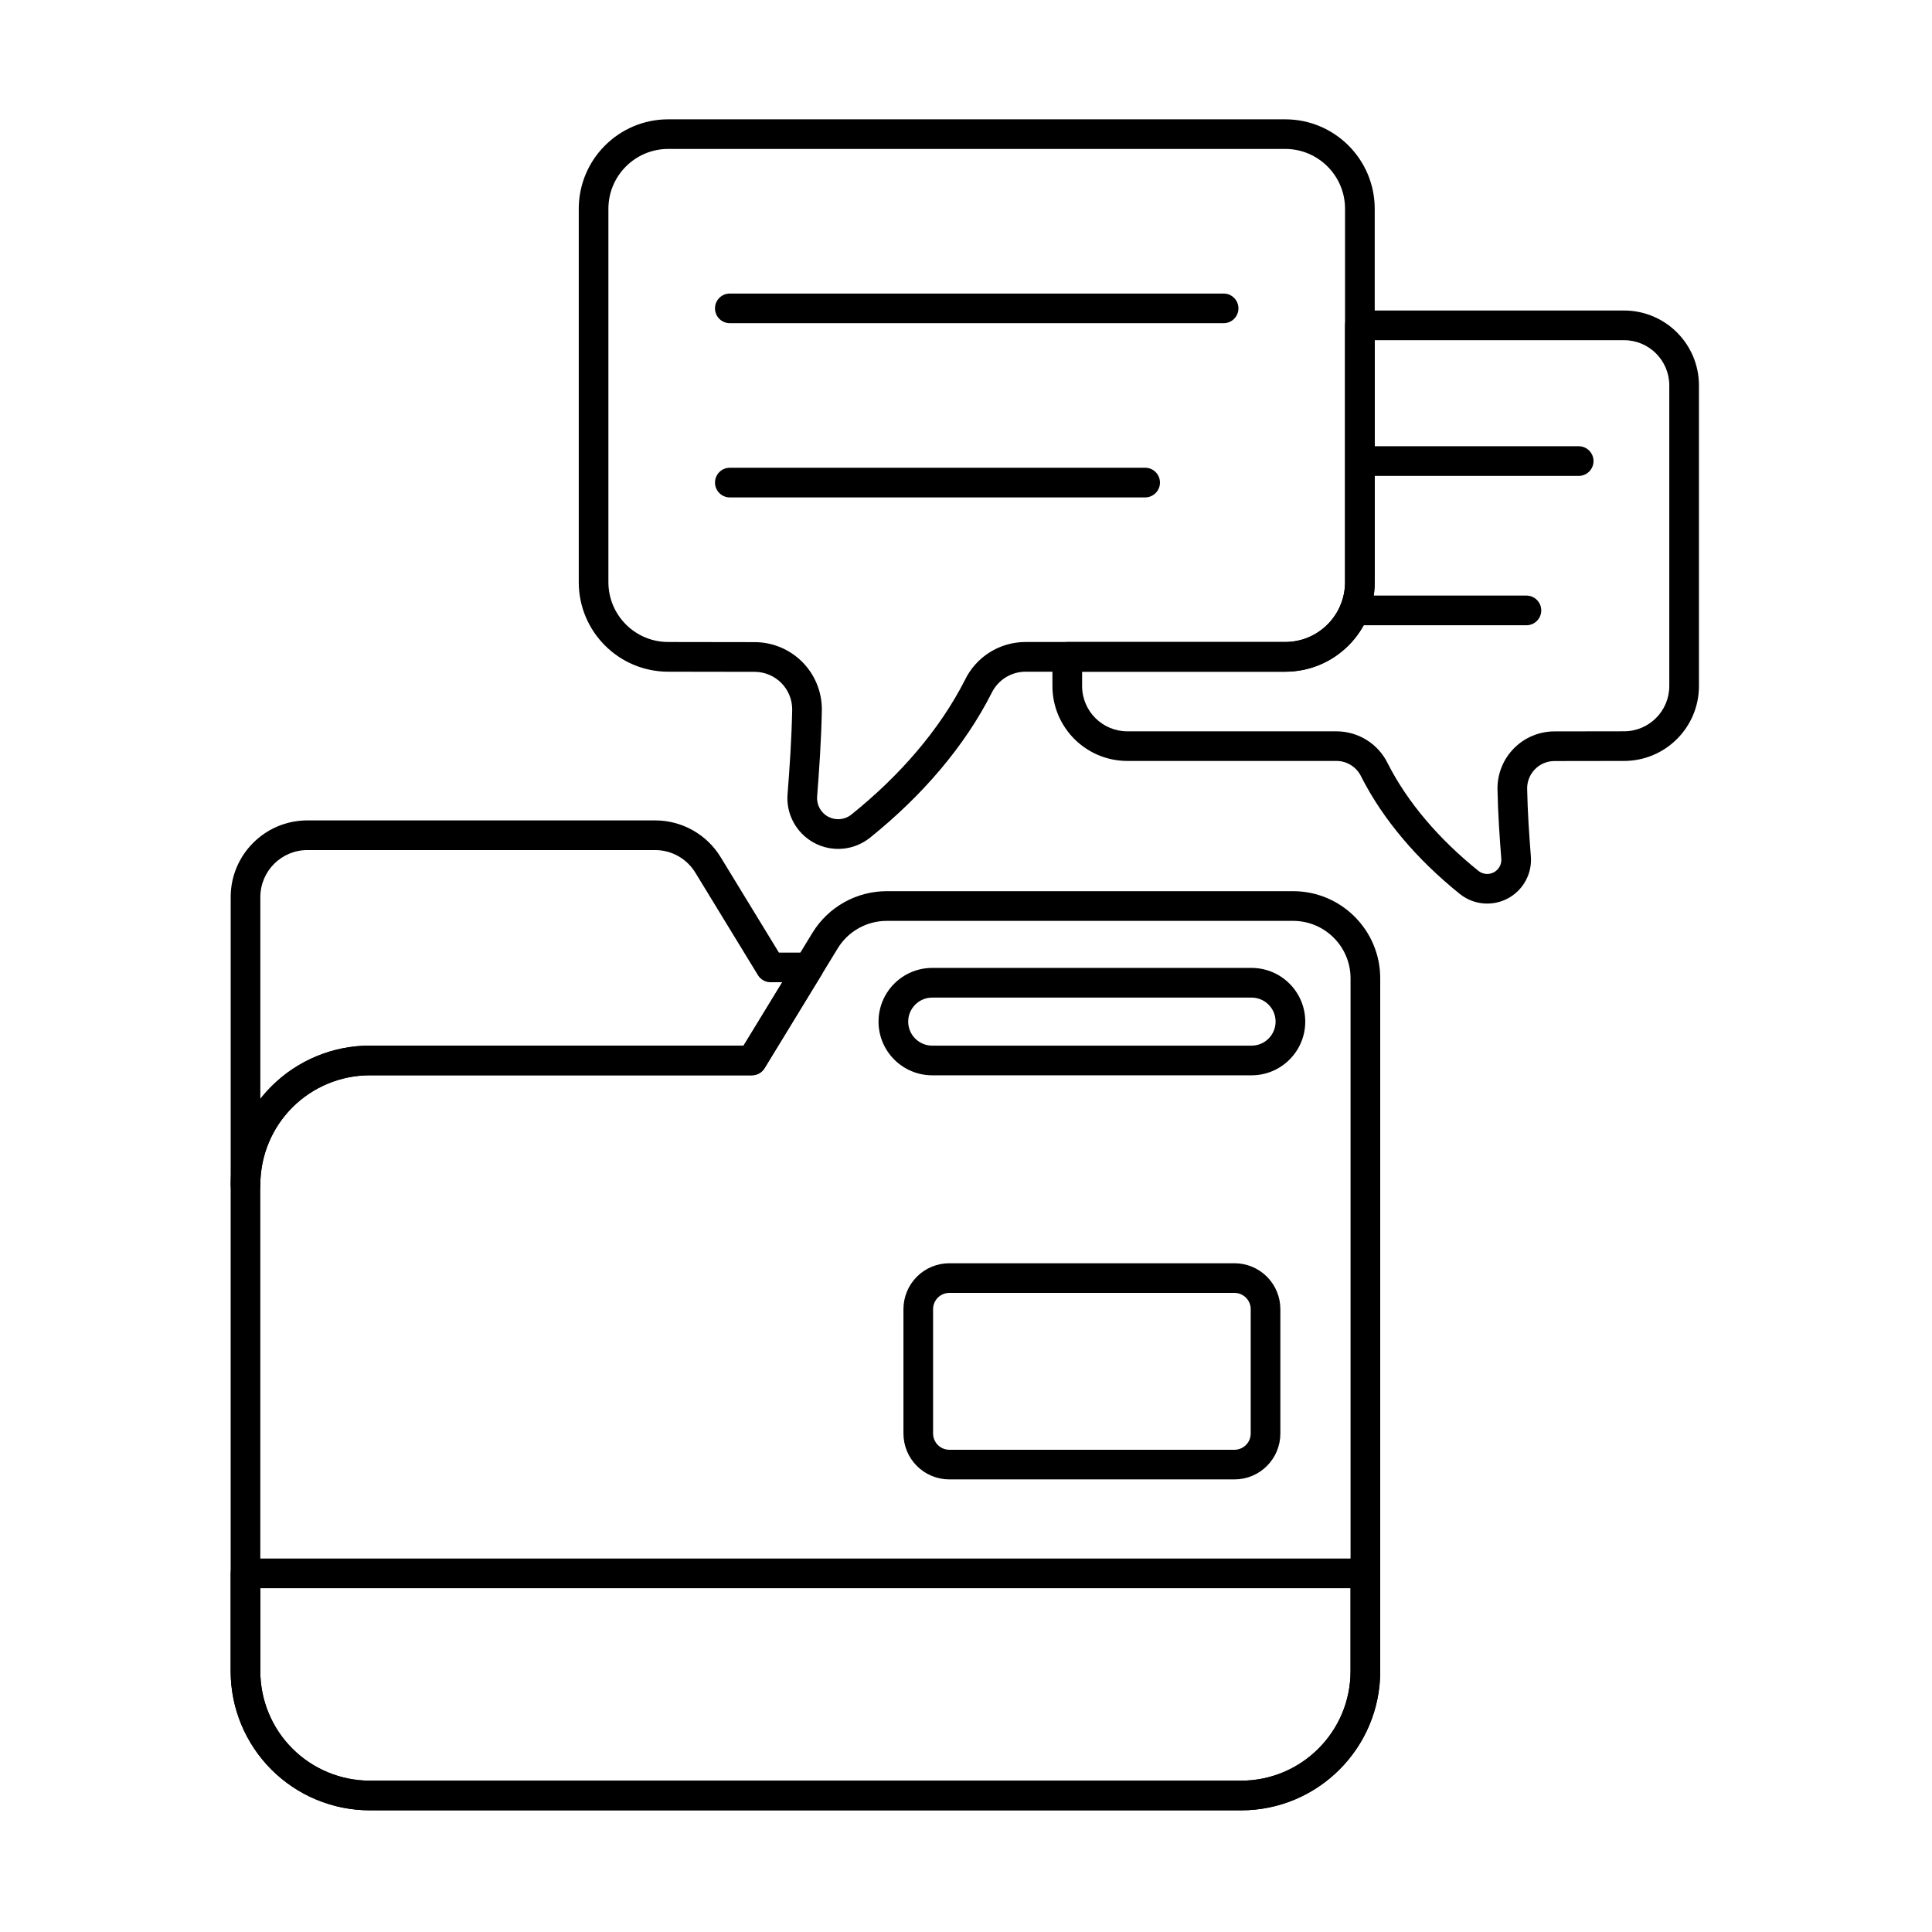
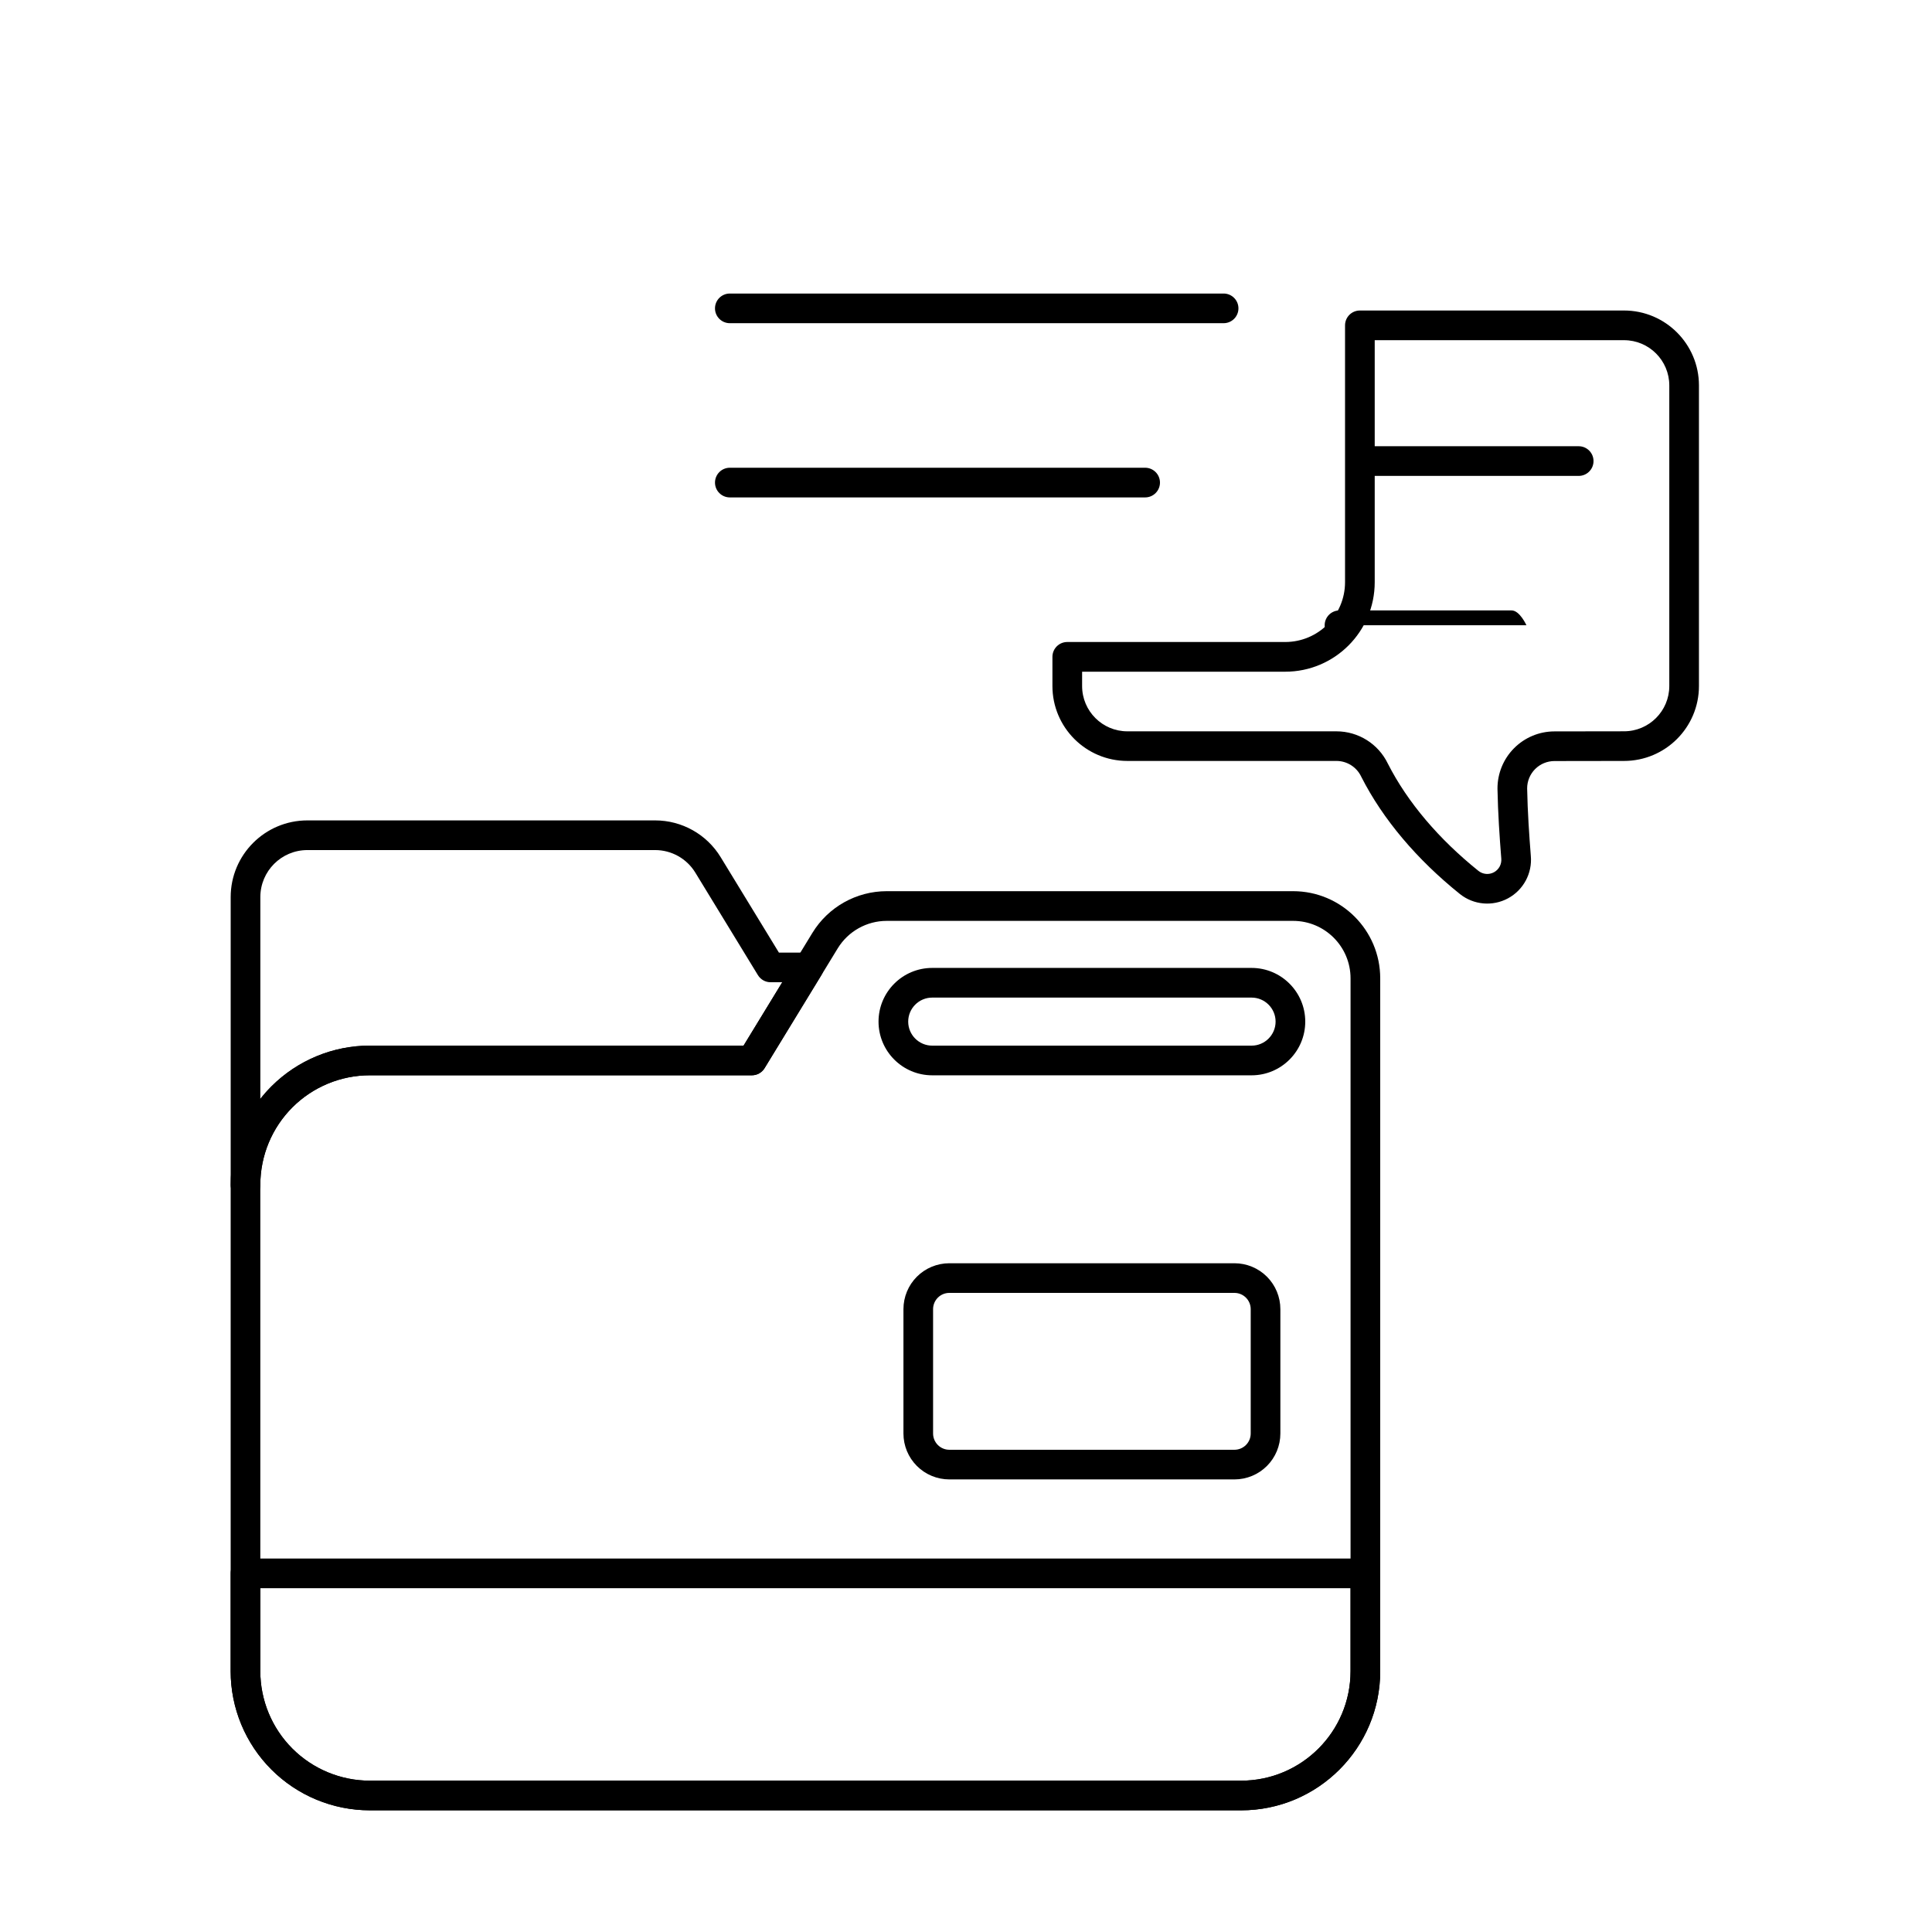
<svg xmlns="http://www.w3.org/2000/svg" fill="#000000" width="800px" height="800px" version="1.1" viewBox="144 144 512 512">
  <g fill-rule="evenodd">
    <path d="m472.89 623.76c20.371 0 36.883-16.512 36.883-36.883v-183.61c0-12.754-10.34-23.094-23.094-23.094h-107.68c-8.051 0-15.52 4.191-19.711 11.062l-18.234 29.867h-99.043c-9.781 0-19.164 3.887-26.082 10.801-6.918 6.918-10.801 16.297-10.801 26.082v128.89c0 9.781 3.887 19.164 10.801 26.078 6.918 6.918 16.301 10.801 26.082 10.801h230.88zm0-7.859h-230.88c-7.695 0-15.078-3.059-20.523-8.5-5.441-5.441-8.5-12.824-8.5-20.52v-128.89c0-7.699 3.059-15.082 8.5-20.523 5.445-5.441 12.824-8.5 20.523-8.5h101.25c1.371 0 2.641-0.715 3.356-1.883l19.383-31.75c2.766-4.531 7.691-7.293 13-7.293h107.68c8.41 0 15.23 6.82 15.23 15.23v183.61c0 16.027-12.992 29.02-29.02 29.02z" />
    <path d="m205.13 457.98c0 2.172 1.762 3.93 3.93 3.93 2.172 0 3.934-1.762 3.934-3.93 0-7.699 3.059-15.082 8.5-20.523 5.445-5.441 12.824-8.5 20.523-8.5h101.25c1.371 0 2.641-0.715 3.356-1.883l15.047-24.652c0.742-1.215 0.77-2.731 0.074-3.973-0.695-1.238-2.004-2.004-3.43-2.004h-7.894s-15.438-25.293-15.438-25.293c-3.691-6.051-10.27-9.738-17.355-9.738h-92.16c-11.23 0-20.332 9.102-20.332 20.332v76.234zm7.863-22.766v-53.469c0-6.887 5.582-12.469 12.469-12.469h92.16c4.348 0 8.379 2.266 10.645 5.973l16.59 27.172c0.715 1.168 1.984 1.883 3.356 1.883h3.094l-10.25 16.789h-99.043c-9.781 0-19.164 3.887-26.082 10.801-1.051 1.051-2.027 2.156-2.938 3.312l-0.004 0.004z" />
    <path d="m509.77 560.96c0-2.172-1.762-3.934-3.934-3.934h-296.78c-2.172 0-3.93 1.762-3.93 3.934v25.91c0 9.781 3.887 19.164 10.801 26.078 6.918 6.918 16.301 10.801 26.082 10.801h230.88c20.371 0 36.883-16.512 36.883-36.883v-25.91zm-7.863 3.93v21.98c0 16.027-12.992 29.02-29.02 29.02h-230.88c-7.695 0-15.078-3.059-20.523-8.5-5.441-5.441-8.5-12.824-8.5-20.52v-21.98z" />
    <path d="m391.05 428.97h84.629c7.852 0 14.227-6.375 14.227-14.23 0-7.852-6.375-14.23-14.227-14.23h-84.629c-7.852 0-14.23 6.375-14.23 14.23 0 7.852 6.375 14.227 14.23 14.23zm0-7.863c-3.512 0-6.367-2.852-6.367-6.367 0-3.512 2.852-6.367 6.367-6.367h84.629c3.512 0 6.367 2.852 6.367 6.367 0 3.512-2.852 6.367-6.367 6.367z" />
    <path d="m483.31 490.94c0-3.227-1.281-6.324-3.562-8.605s-5.379-3.562-8.605-3.562h-75.555c-3.231 0-6.324 1.281-8.605 3.562s-3.562 5.379-3.562 8.605v32.953c0 3.231 1.281 6.324 3.562 8.605s5.379 3.562 8.605 3.562h75.555c3.227 0 6.324-1.281 8.605-3.562s3.562-5.379 3.562-8.605zm-7.859 0v32.953c0 1.145-0.453 2.238-1.262 3.047s-1.902 1.262-3.047 1.262h-75.555c-1.145 0-2.238-0.453-3.047-1.262-0.809-0.809-1.262-1.902-1.262-3.047v-32.953c0-1.141 0.453-2.238 1.262-3.047 0.809-0.809 1.902-1.262 3.047-1.262h75.555c1.141 0 2.238 0.453 3.047 1.262 0.809 0.809 1.262 1.902 1.262 3.047z" />
    <path d="m337.41 229.65h130.86c2.168 0 3.93-1.762 3.93-3.93 0-2.172-1.762-3.93-3.93-3.93h-130.86c-2.172 0-3.93 1.762-3.93 3.93 0 2.172 1.762 3.93 3.93 3.93z" />
    <path d="m505.94 270.12h56.43c2.172 0 3.93-1.762 3.93-3.93 0-2.172-1.762-3.934-3.93-3.934h-56.43c-2.172 0-3.93 1.762-3.93 3.934s1.762 3.93 3.93 3.93z" />
-     <path d="m502.91 309.7h45.609c2.172 0 3.93-1.762 3.93-3.934s-1.762-3.93-3.93-3.93h-45.609c-2.168 0-3.93 1.762-3.93 3.93 0 2.172 1.762 3.934 3.93 3.934z" />
+     <path d="m502.91 309.7h45.609s-1.762-3.93-3.93-3.93h-45.609c-2.168 0-3.93 1.762-3.93 3.93 0 2.172 1.762 3.934 3.93 3.934z" />
    <path d="m337.41 275.82h110.06c2.172 0 3.934-1.762 3.934-3.93 0-2.172-1.762-3.934-3.934-3.934h-110.06c-2.172 0-3.93 1.762-3.93 3.934 0 2.168 1.762 3.93 3.93 3.93z" />
-     <path d="m353.94 332.02c-0.156 7.926-0.699 15.645-1.219 22.316-0.488 5.316 2.273 10.457 7.016 13.02 4.742 2.559 10.559 2.039 14.773-1.316 0.004-0.004 0.008-0.008 0.012-0.008 13.984-11.227 25.152-24.355 32.219-38.281 0.012-0.023 0.027-0.051 0.039-0.074 1.664-3.461 5.16-5.664 9-5.668h68.816c13.098 0 23.719-10.621 23.719-23.719v-98.949c0-13.098-10.621-23.719-23.719-23.719h-163.5c-13.102 0-23.719 10.621-23.719 23.719v98.949c0 13.102 10.621 23.719 23.719 23.719 0 0 12.492 0 22.875 0.035h0.012c2.648 0 5.188 1.059 7.059 2.934 1.863 1.871 2.906 4.406 2.898 7.051zm7.859 0.113v-0.055c0.023-4.742-1.844-9.297-5.188-12.656s-7.891-5.25-12.633-5.25c-10.379-0.035-22.887-0.035-22.887-0.035-8.758 0-15.859-7.102-15.859-15.859v-98.949c0-8.758 7.102-15.859 15.859-15.859h163.5c8.758 0 15.859 7.102 15.859 15.859v98.949c0 8.758-7.102 15.859-15.859 15.859h-68.82c-6.844 0.004-13.078 3.914-16.059 10.07-6.598 12.988-17.062 25.203-30.109 35.676-1.75 1.395-4.168 1.609-6.137 0.547-1.973-1.062-3.117-3.203-2.914-5.434 0-0.016 0-0.035 0.004-0.051 0.531-6.816 1.086-14.707 1.242-22.812z" />
    <path d="m504.38 226.29c-2.172 0-3.93 1.762-3.93 3.93v68.059c0 8.758-7.102 15.859-15.859 15.859h-57.754c-2.172 0-3.934 1.762-3.934 3.93v7.731c0 10.969 8.895 19.859 19.863 19.859h55.395c2.797 0 5.344 1.605 6.555 4.125 0.012 0.027 0.027 0.055 0.039 0.078 5.734 11.301 14.793 21.957 26.137 31.066 0.004 0 0.008 0.004 0.012 0.008 3.633 2.894 8.645 3.34 12.734 1.133 4.086-2.207 6.465-6.637 6.043-11.266-0.414-5.297-0.852-11.492-0.973-17.855-0.004-1.922 0.754-3.769 2.109-5.129 1.359-1.367 3.211-2.133 5.137-2.133h0.012c8.355-0.027 18.41-0.027 18.41-0.027 10.969 0 19.863-8.891 19.863-19.859v-79.648c0-10.969-8.895-19.863-19.863-19.863h-69.996zm3.934 7.863h66.066c6.625 0 12 5.371 12 11.996v79.652c0 6.625-5.371 12-12 12 0 0-10.07 0-18.438 0.027-4.008 0-7.859 1.602-10.695 4.453-2.836 2.848-4.418 6.711-4.398 10.734v0.055c0.125 6.539 0.57 12.91 1.004 18.406 0 0.02 0 0.035 0.004 0.055 0.137 1.492-0.629 2.918-1.949 3.629-1.316 0.711-2.93 0.566-4.098-0.363-10.41-8.359-18.762-18.098-24.031-28.461-2.527-5.215-7.812-8.527-13.609-8.527h-55.398c-6.625 0-12-5.371-12-12v-3.801h53.824c13.098 0 23.719-10.621 23.719-23.719z" />
  </g>
</svg>